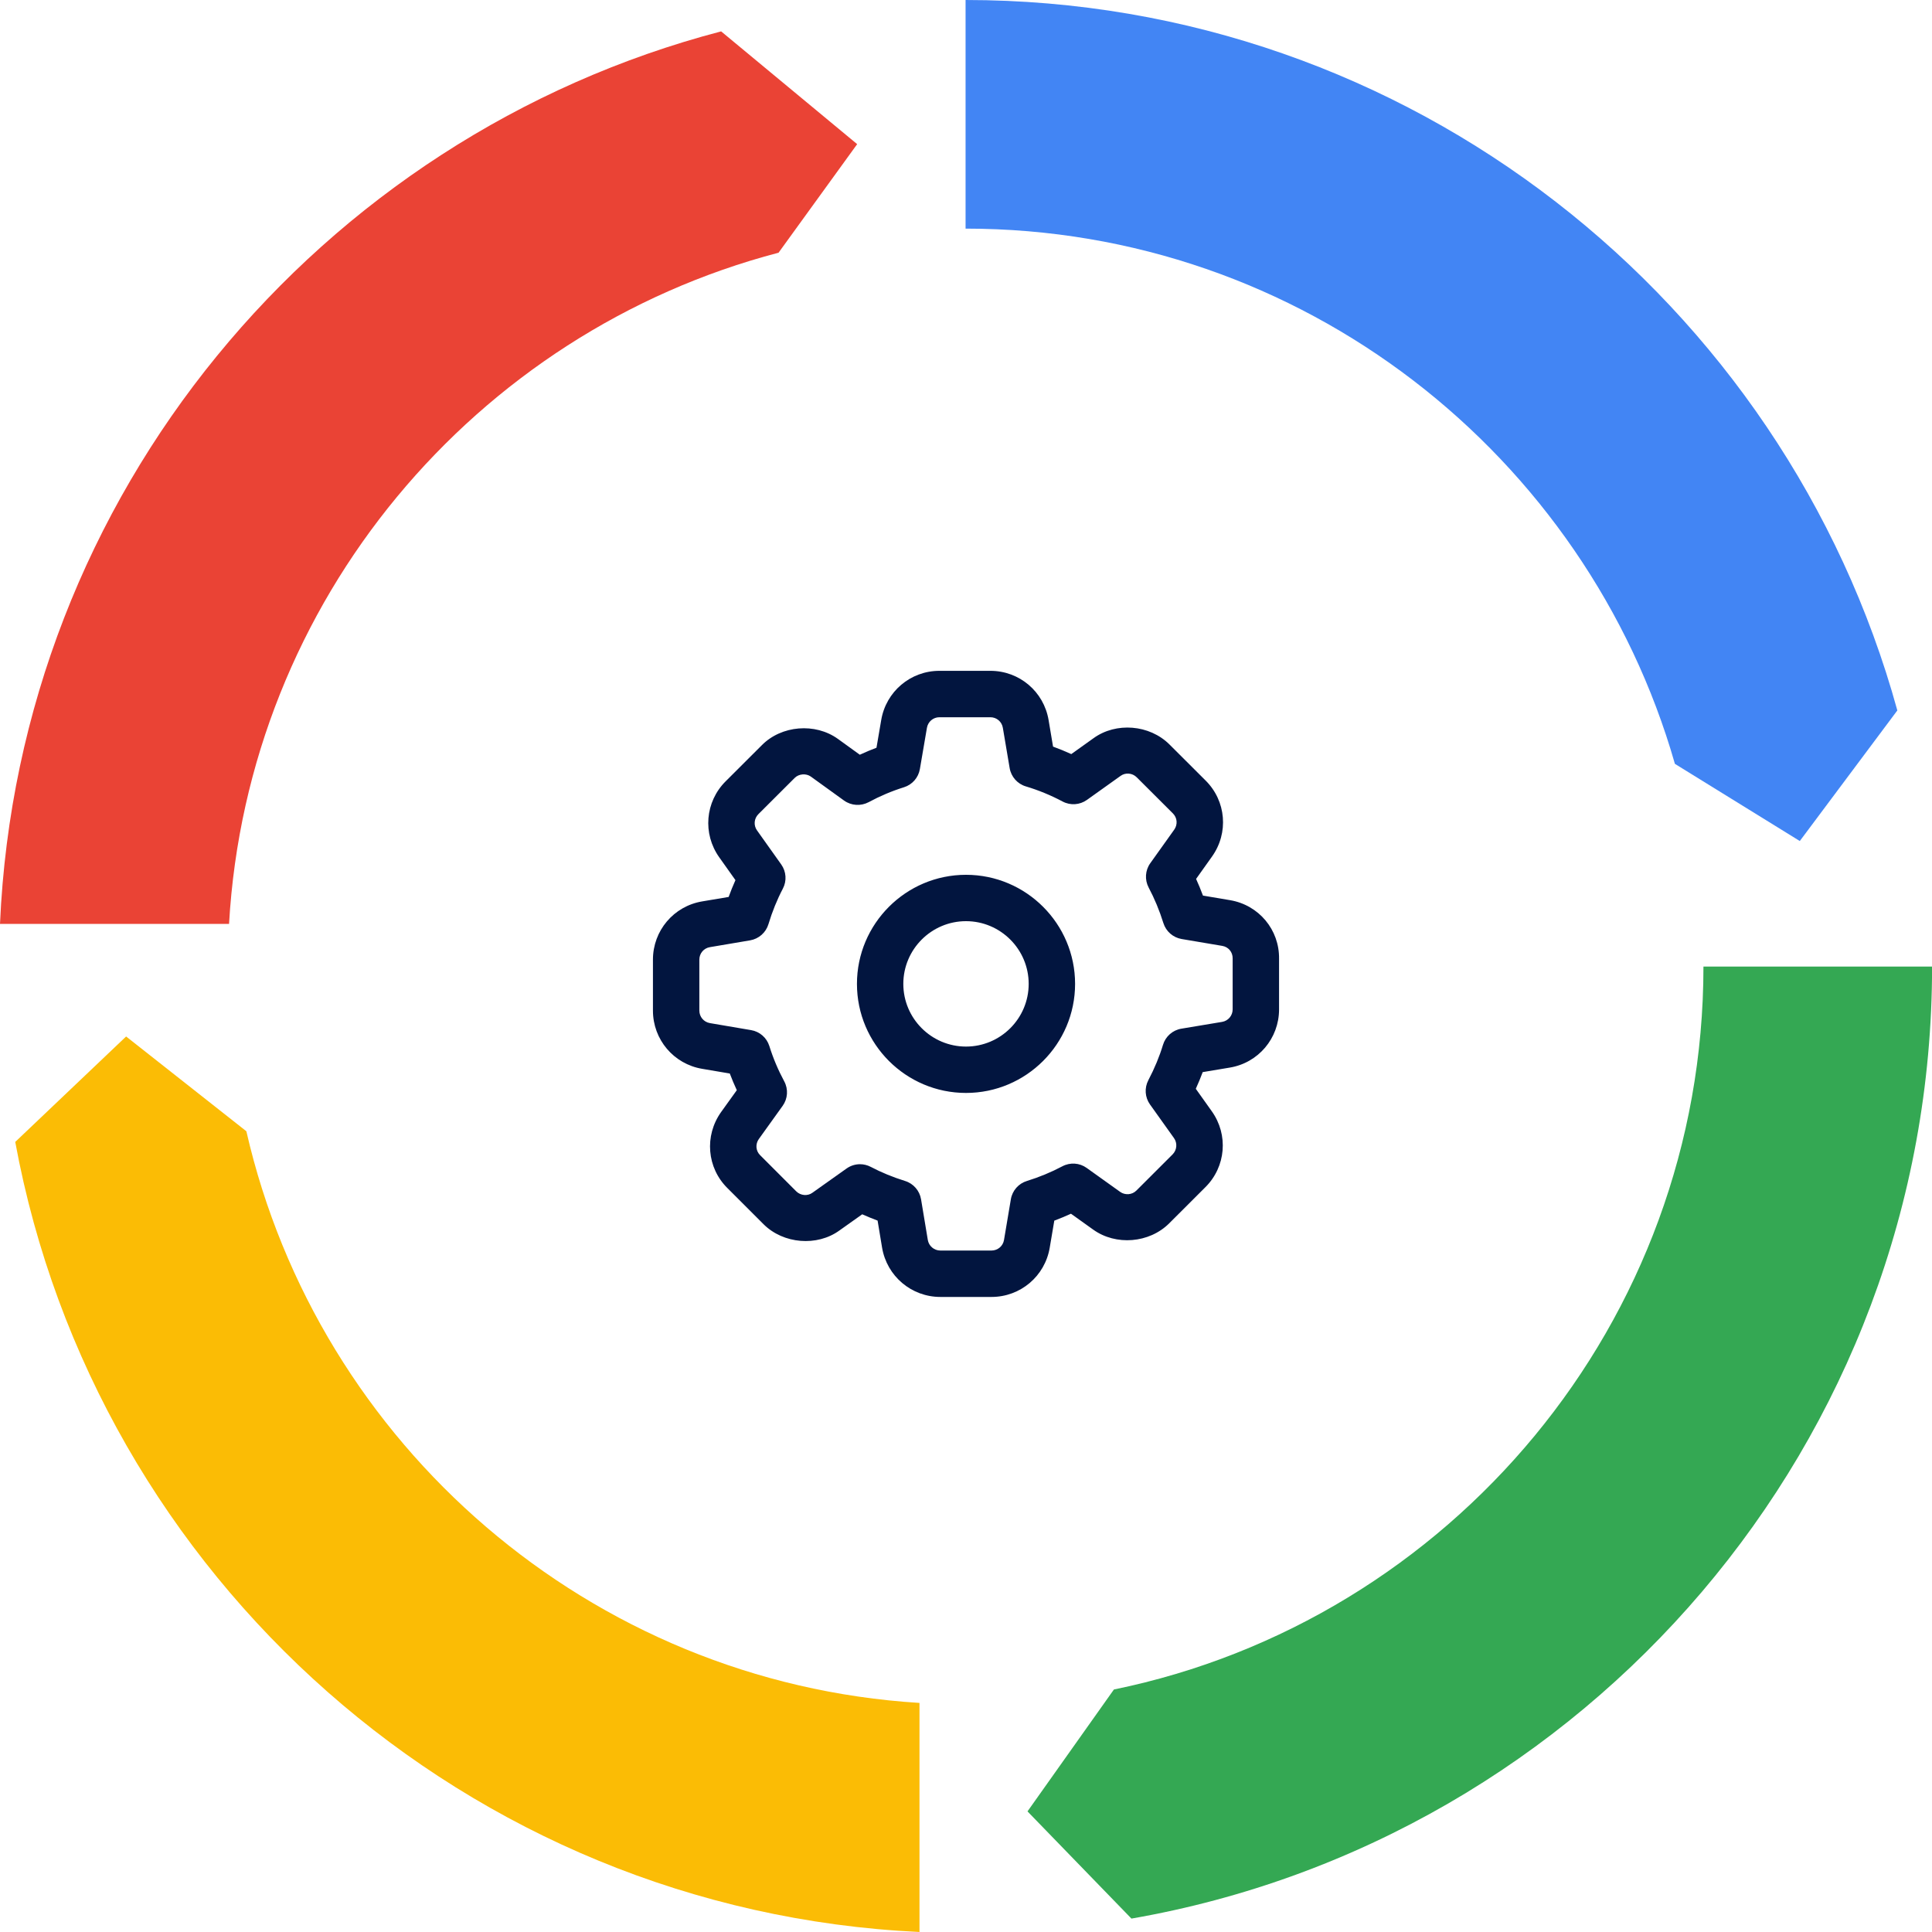
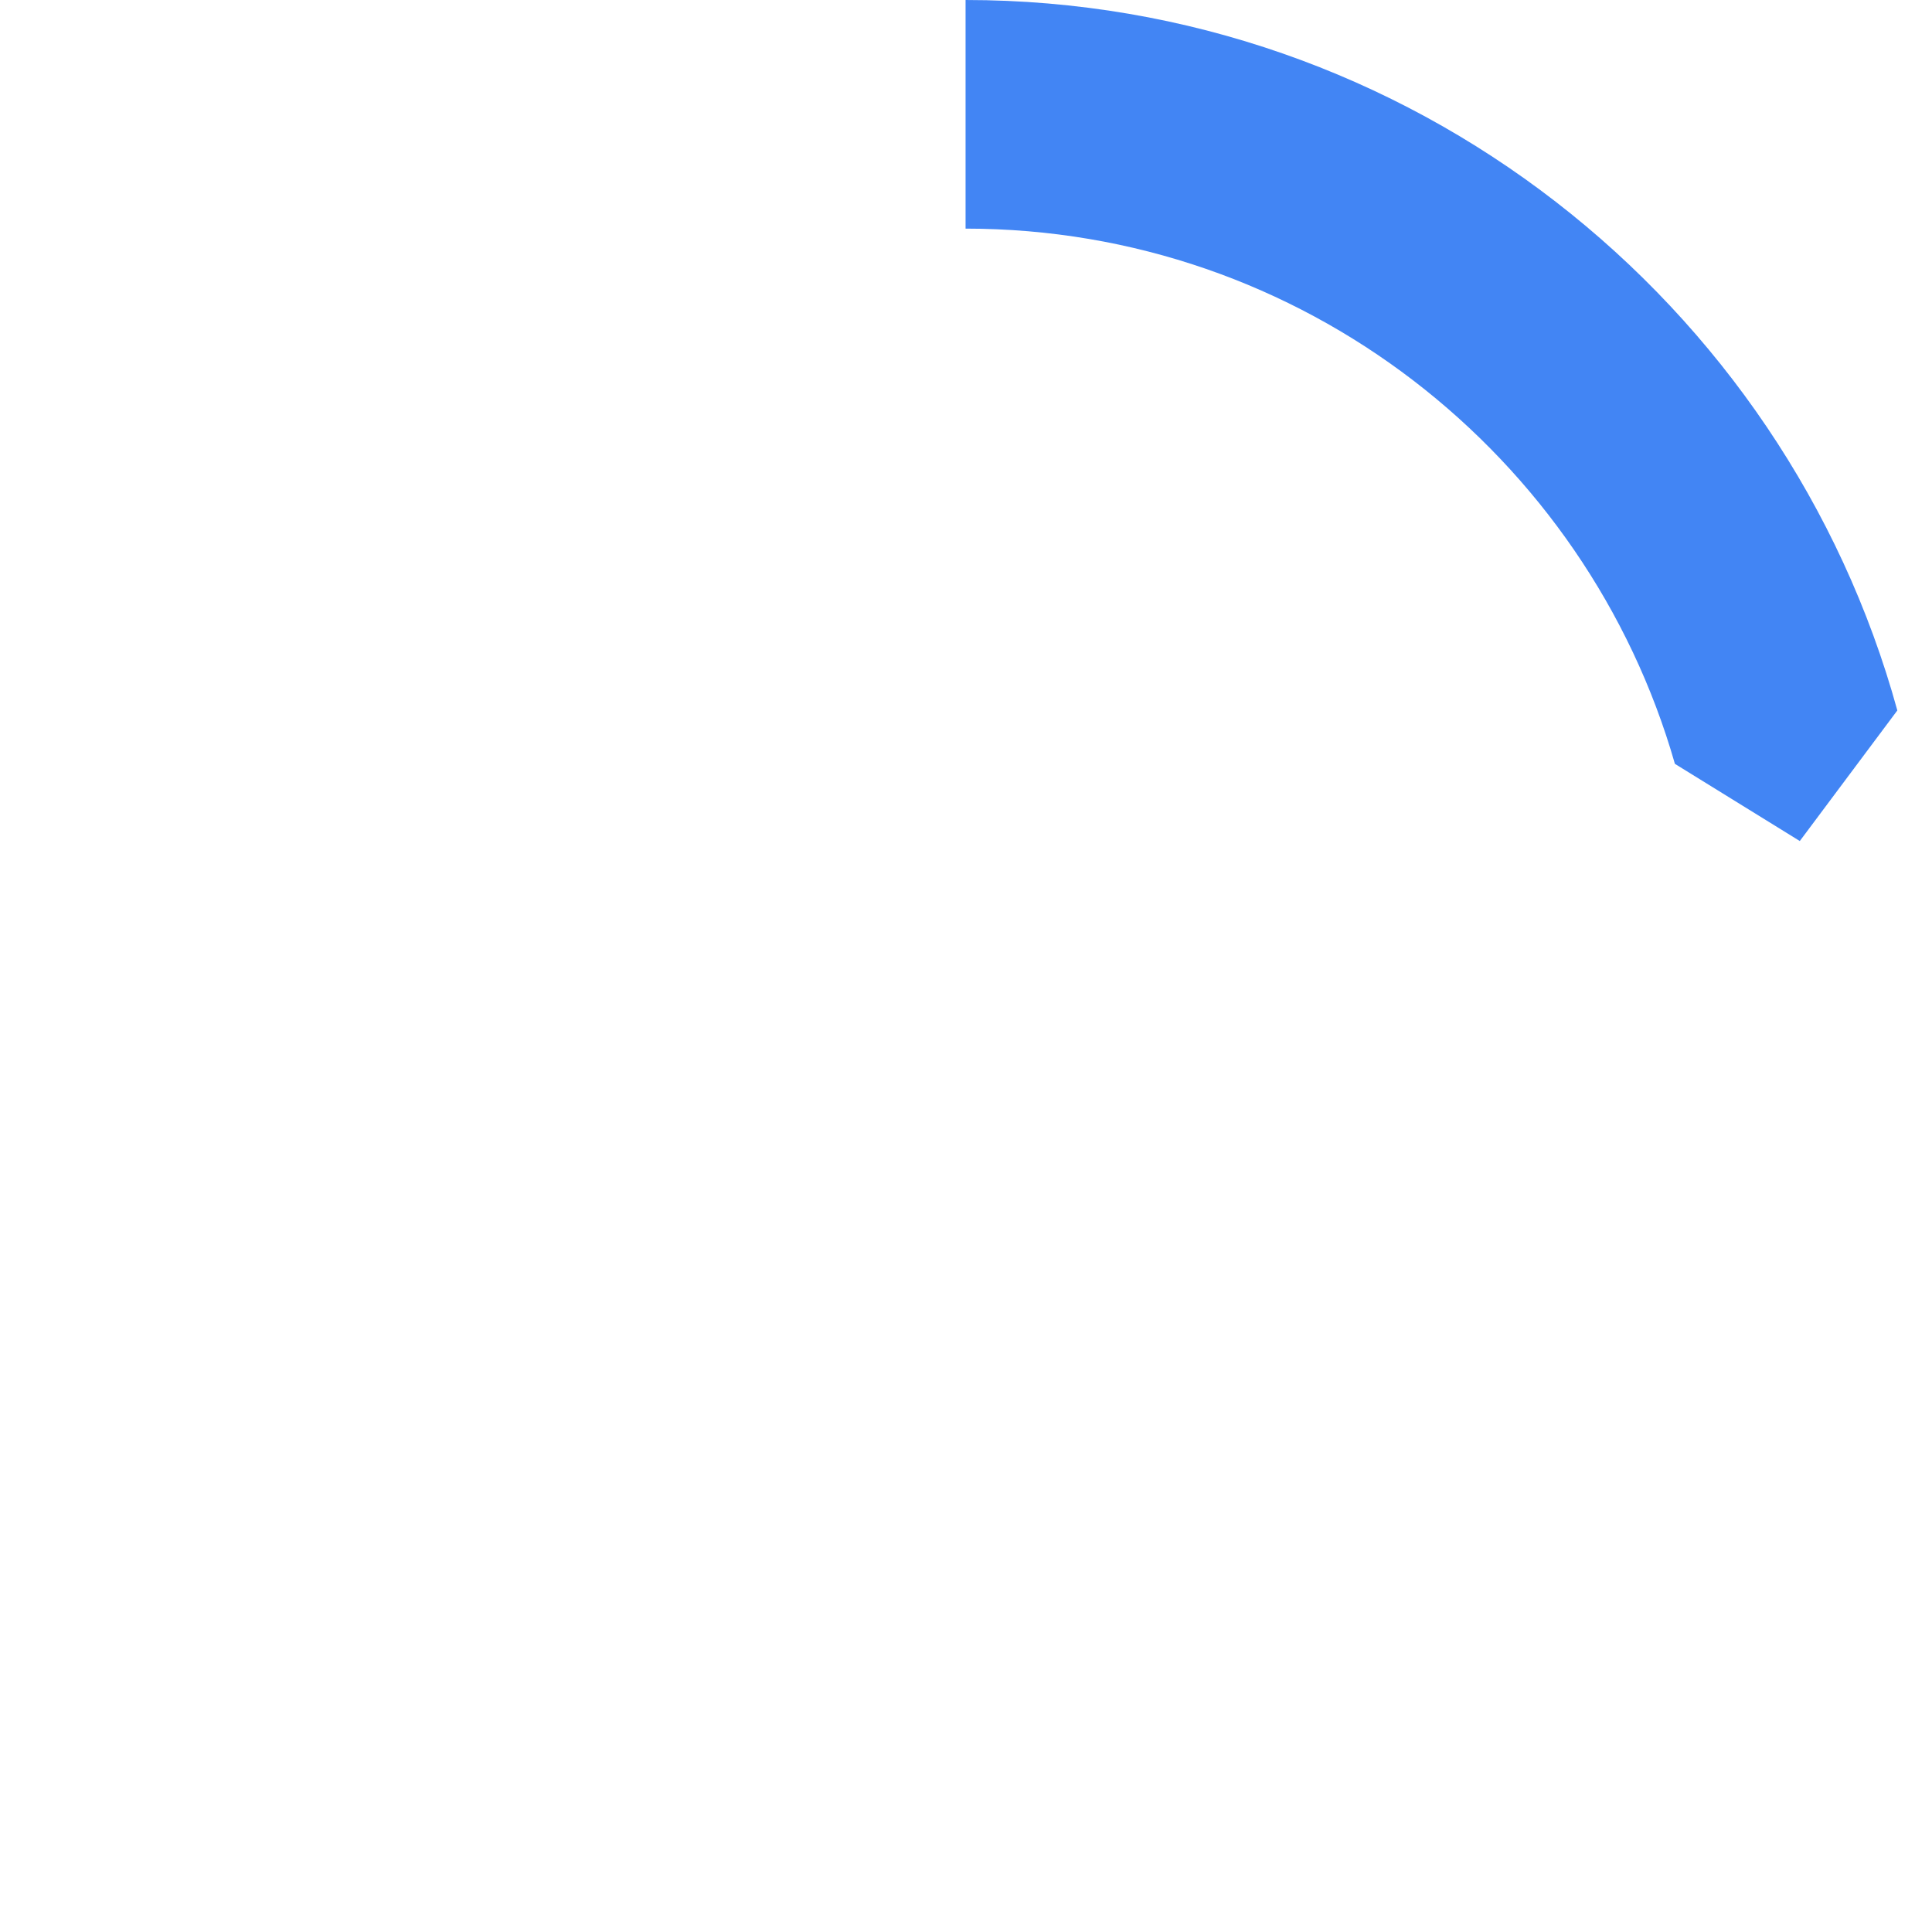
<svg xmlns="http://www.w3.org/2000/svg" width="54" height="54" viewBox="0 0 54 54" fill="none">
  <g clip-path="url(#clip0_8298_6802)">
    <path d="M46.814 21.35L50.305 23.507L53.031 19.857C49.885 8.425 39.405 0 26.988 0V6.39C36.395 6.39 44.345 12.724 46.814 21.35Z" fill="#4285F4" />
-     <path d="M47.612 27.016C47.612 36.969 40.526 45.298 31.134 47.222L28.719 50.629L31.624 53.625C44.317 51.42 54.002 40.331 54.002 27.016H47.612Z" fill="#34A853" />
-     <path d="M25.7 47.597C16.484 47.026 8.891 40.378 6.886 31.619L3.525 28.97L0.426 31.917C2.663 44.071 13.055 53.404 25.7 54V47.597Z" fill="#FBBC05" />
-     <path d="M20.156 0.877C8.928 3.814 0.524 13.813 0 25.823H6.402C6.92 16.784 13.282 9.286 21.761 7.063L23.958 4.029L20.156 0.877Z" fill="#EA4335" />
-     <path fill-rule="evenodd" clip-rule="evenodd" d="M26.284 36.25H27.712C28.521 36.25 29.206 35.671 29.34 34.874L29.468 34.117C29.625 34.058 29.781 33.994 29.934 33.924L30.555 34.368C31.187 34.822 32.122 34.75 32.681 34.191L33.689 33.184C34.265 32.613 34.34 31.719 33.869 31.059L33.423 30.432C33.494 30.276 33.558 30.121 33.616 29.966L34.37 29.84C35.169 29.709 35.75 29.024 35.75 28.212V26.797C35.761 25.985 35.185 25.296 34.38 25.16L33.623 25.032C33.564 24.873 33.5 24.718 33.431 24.566L33.876 23.941C34.347 23.28 34.271 22.386 33.698 21.817L32.689 20.81C32.129 20.25 31.193 20.179 30.567 20.631L29.943 21.077C29.775 21.001 29.605 20.93 29.433 20.868L29.309 20.129C29.176 19.33 28.492 18.75 27.682 18.75H26.256C25.448 18.75 24.764 19.33 24.63 20.127L24.498 20.899C24.34 20.959 24.185 21.024 24.032 21.095L23.419 20.652C22.783 20.195 21.841 20.274 21.293 20.829L20.282 21.838C19.709 22.409 19.634 23.302 20.103 23.962L20.556 24.6C20.487 24.753 20.424 24.91 20.366 25.07L19.628 25.194C18.83 25.327 18.25 26.012 18.25 26.822V28.246C18.25 29.055 18.829 29.74 19.626 29.874L20.398 30.005C20.458 30.163 20.523 30.319 20.594 30.471L20.155 31.082C19.683 31.745 19.758 32.64 20.331 33.207L21.34 34.216C21.898 34.773 22.84 34.843 23.461 34.393L24.099 33.94C24.239 34.002 24.382 34.061 24.529 34.116L24.655 34.875C24.791 35.672 25.477 36.25 26.284 36.25ZM24.339 32.615C24.244 32.565 24.14 32.54 24.037 32.54C23.905 32.54 23.773 32.581 23.662 32.66L22.704 33.34C22.575 33.434 22.378 33.42 22.256 33.299L21.245 32.287C21.123 32.167 21.109 31.977 21.209 31.837L21.875 30.909C22.02 30.707 22.037 30.441 21.919 30.223C21.751 29.911 21.61 29.579 21.503 29.236C21.43 29.004 21.233 28.832 20.993 28.792L19.842 28.596C19.671 28.567 19.547 28.42 19.547 28.246V26.822C19.547 26.648 19.67 26.501 19.843 26.473L20.966 26.283C21.209 26.241 21.408 26.066 21.479 25.829C21.583 25.483 21.718 25.149 21.881 24.838C21.995 24.622 21.977 24.361 21.836 24.162L21.159 23.21C21.058 23.069 21.075 22.878 21.197 22.756L22.212 21.743C22.329 21.625 22.533 21.613 22.661 21.704L23.592 22.376C23.794 22.52 24.06 22.537 24.279 22.421C24.594 22.251 24.926 22.11 25.266 22.004C25.498 21.932 25.67 21.735 25.711 21.495L25.908 20.343C25.937 20.172 26.083 20.047 26.256 20.047H27.682C27.855 20.047 28.002 20.171 28.03 20.343L28.22 21.467C28.261 21.711 28.437 21.91 28.673 21.98C29.024 22.085 29.37 22.227 29.701 22.403C29.918 22.518 30.181 22.5 30.381 22.357L31.324 21.684C31.456 21.589 31.649 21.602 31.773 21.727L32.783 22.735C32.906 22.857 32.921 23.047 32.82 23.189L32.15 24.128C32.008 24.327 31.991 24.59 32.105 24.807C32.269 25.116 32.408 25.45 32.517 25.8C32.59 26.033 32.787 26.205 33.028 26.246L34.164 26.438C34.334 26.467 34.456 26.61 34.453 26.788V28.212C34.453 28.386 34.329 28.533 34.158 28.562L33.02 28.752C32.776 28.792 32.577 28.968 32.506 29.204C32.409 29.525 32.272 29.858 32.096 30.193C31.983 30.409 32.001 30.671 32.142 30.869L32.814 31.811C32.913 31.95 32.896 32.145 32.774 32.266L31.764 33.275C31.64 33.4 31.444 33.41 31.31 33.314L30.373 32.644C30.174 32.501 29.911 32.483 29.694 32.598C29.374 32.767 29.042 32.904 28.704 33.008C28.469 33.079 28.295 33.277 28.254 33.519L28.062 34.659C28.033 34.83 27.886 34.953 27.712 34.953H26.284C26.11 34.953 25.962 34.828 25.933 34.66L25.744 33.522C25.704 33.28 25.531 33.081 25.298 33.009C24.954 32.902 24.632 32.769 24.339 32.615ZM23.952 27.5C23.952 29.181 25.32 30.548 27 30.548C28.681 30.548 30.049 29.181 30.049 27.5C30.049 25.819 28.681 24.451 27 24.451C25.32 24.451 23.952 25.819 23.952 27.5ZM25.248 27.5C25.248 26.534 26.034 25.747 27 25.747C27.966 25.747 28.752 26.534 28.752 27.5C28.752 28.466 27.966 29.252 27 29.252C26.034 29.252 25.248 28.466 25.248 27.5Z" fill="#02153F" />
  </g>
  <defs>
    <clipPath id="clip0_8298_6802">
      <rect width="54" height="54" fill="white" />
    </clipPath>
  </defs>
</svg>